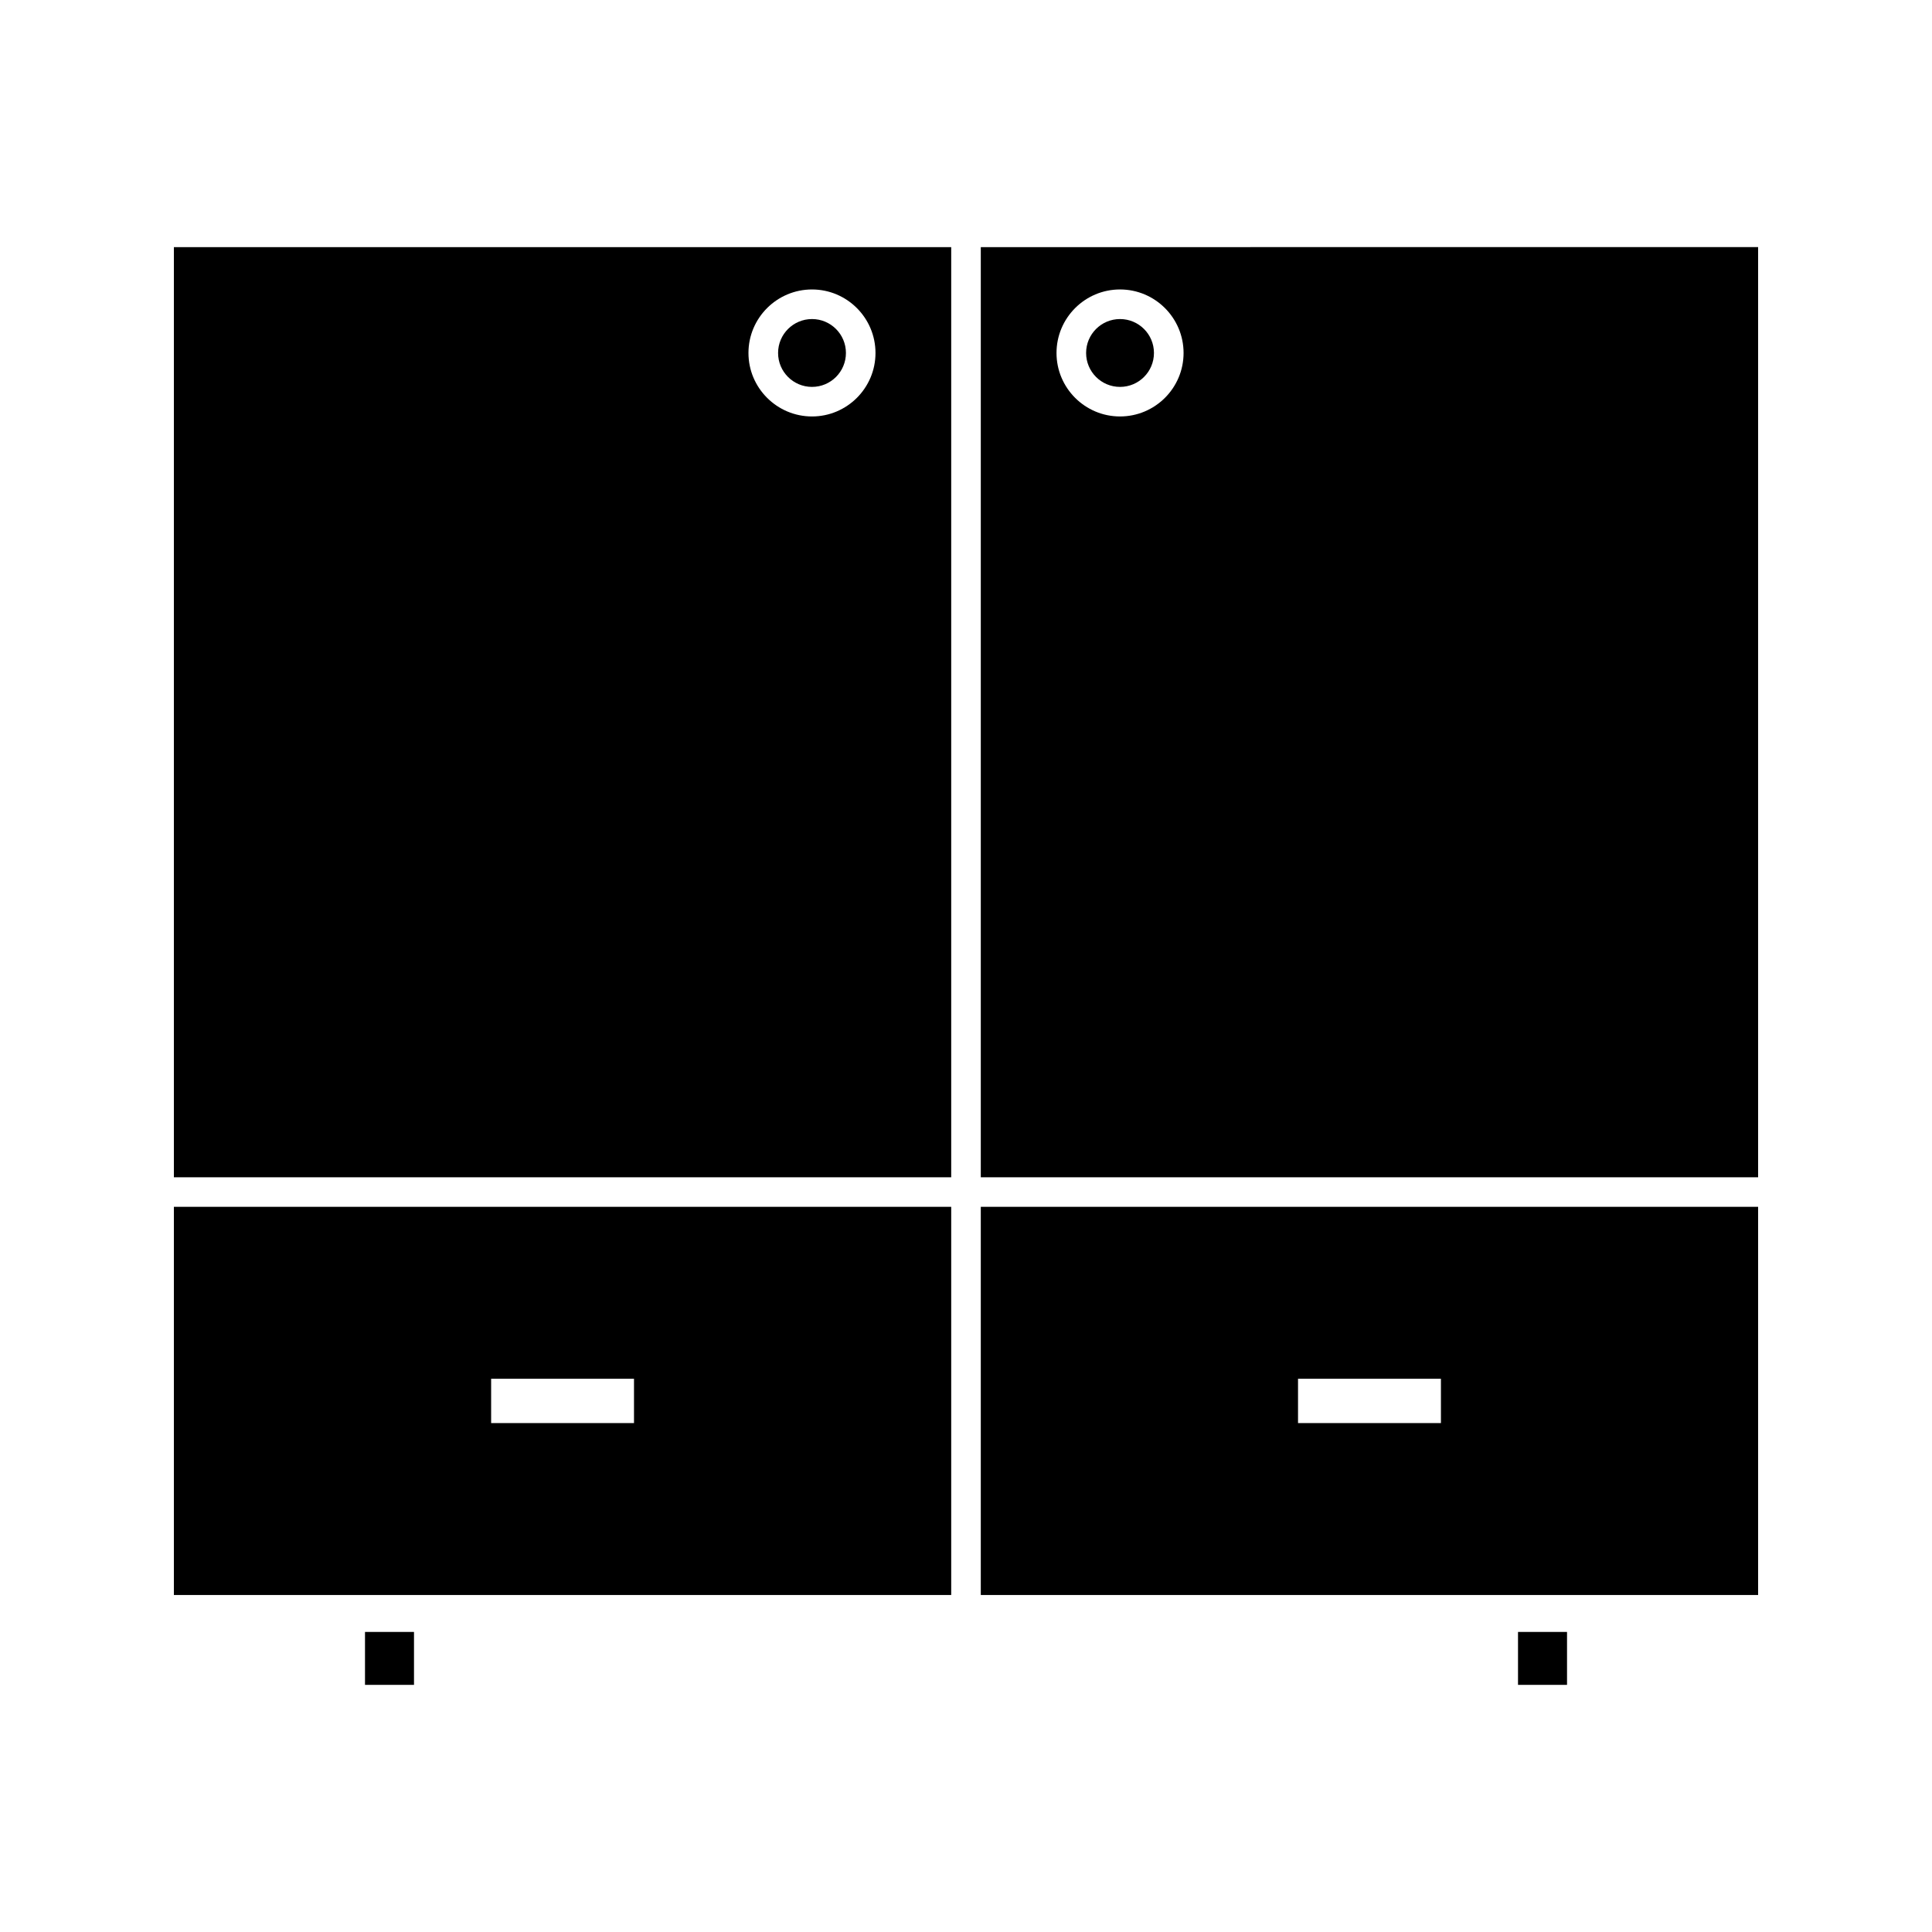
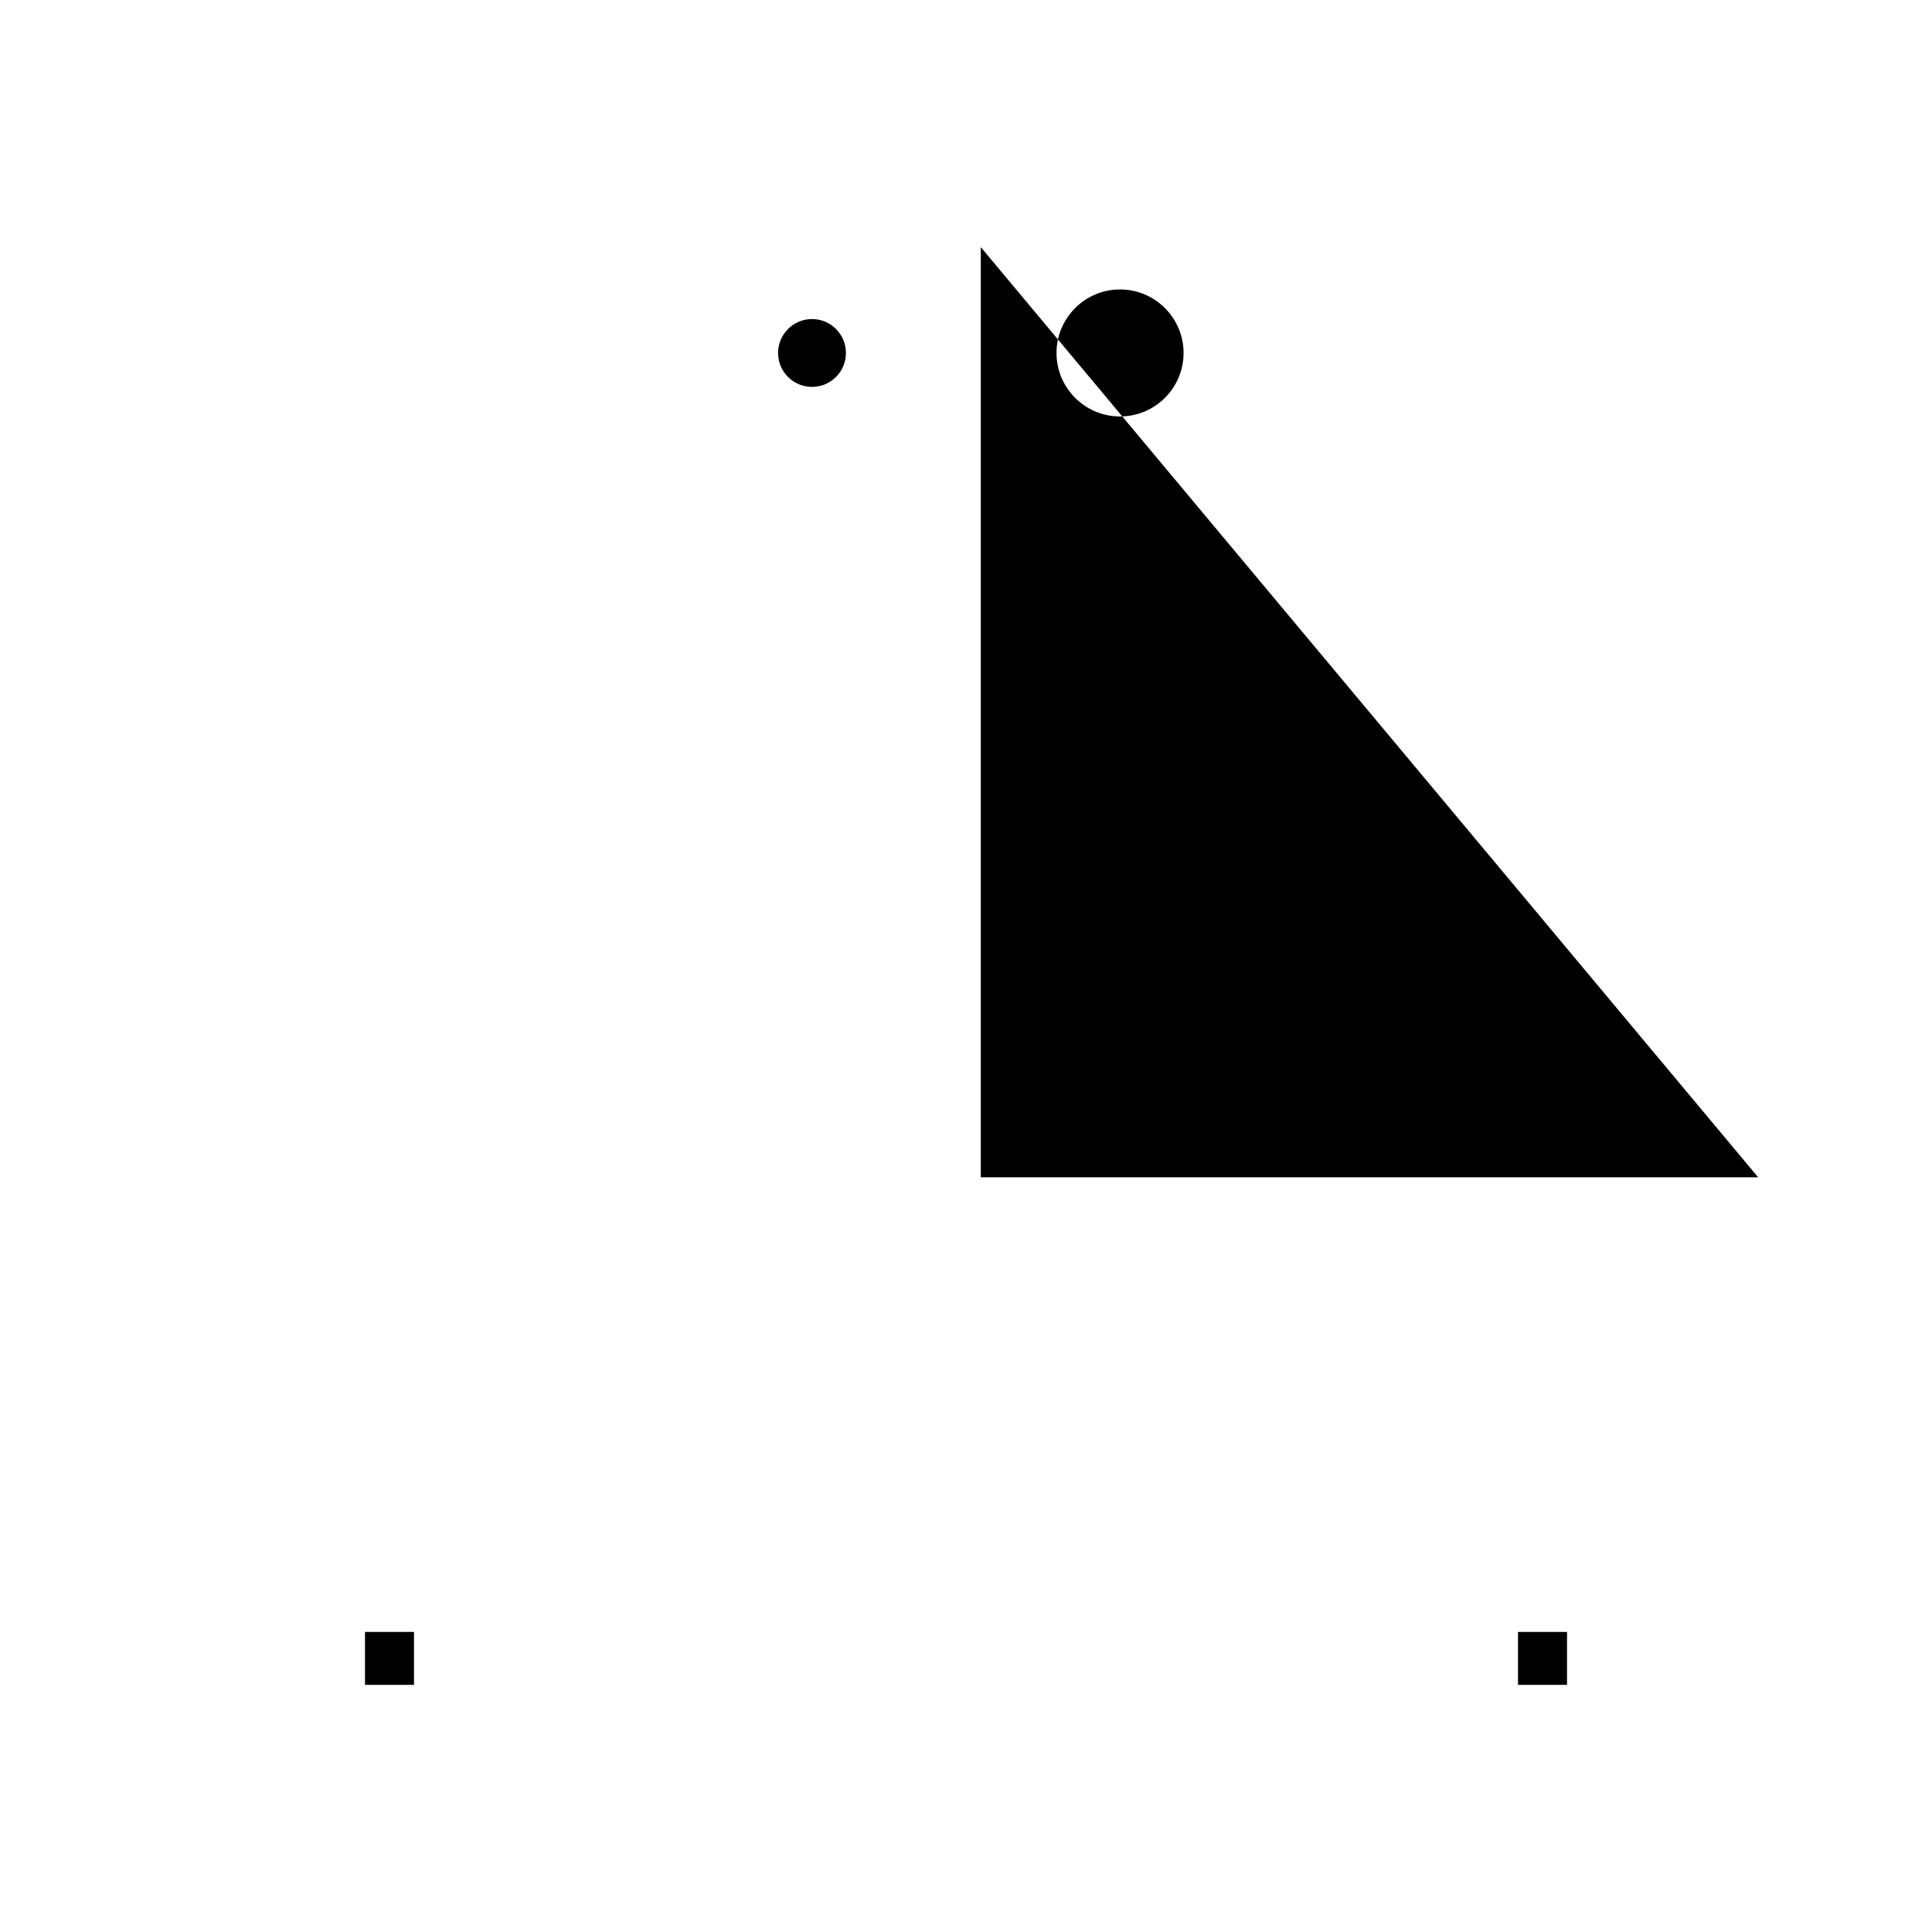
<svg xmlns="http://www.w3.org/2000/svg" fill="#000000" width="800px" height="800px" version="1.1" viewBox="144 144 512 512">
  <g>
    <path d="m546.29 576.48h12.988v14.027h-12.988z" />
    <path d="m368.18 237.54c0 4.969-4.023 8.992-8.988 8.992s-8.992-4.023-8.992-8.992c0-4.965 4.027-8.988 8.992-8.988s8.988 4.023 8.988 8.988" />
-     <path d="m190.08 455.99h206v-246.5l-206 0.004zm169.11-235.28c9.277 0 16.824 7.551 16.824 16.836 0 9.273-7.547 16.82-16.824 16.82s-16.84-7.547-16.84-16.82c-0.004-9.285 7.551-16.836 16.84-16.836z" />
    <path d="m240.73 576.48h12.984v14.027h-12.984z" />
-     <path d="m190.08 566.69h206v-102.87h-206zm84.074-57.305h37.863v11.746h-37.863z" />
-     <path d="m403.92 209.49v246.5l206-0.004v-246.5zm36.898 44.875c-9.289 0-16.832-7.547-16.832-16.82 0-9.285 7.547-16.836 16.832-16.836s16.84 7.551 16.84 16.836c0.004 9.273-7.555 16.82-16.84 16.82z" />
-     <path d="m403.92 566.69h206v-102.87h-206zm84.07-57.305h37.871v11.746h-37.871z" />
-     <path d="m449.81 237.54c0 4.969-4.027 8.992-8.992 8.992s-8.988-4.023-8.988-8.992c0-4.965 4.023-8.988 8.988-8.988s8.992 4.023 8.992 8.988" />
+     <path d="m403.92 209.49v246.5l206-0.004zm36.898 44.875c-9.289 0-16.832-7.547-16.832-16.82 0-9.285 7.547-16.836 16.832-16.836s16.84 7.551 16.84 16.836c0.004 9.273-7.555 16.82-16.84 16.82z" />
  </g>
</svg>